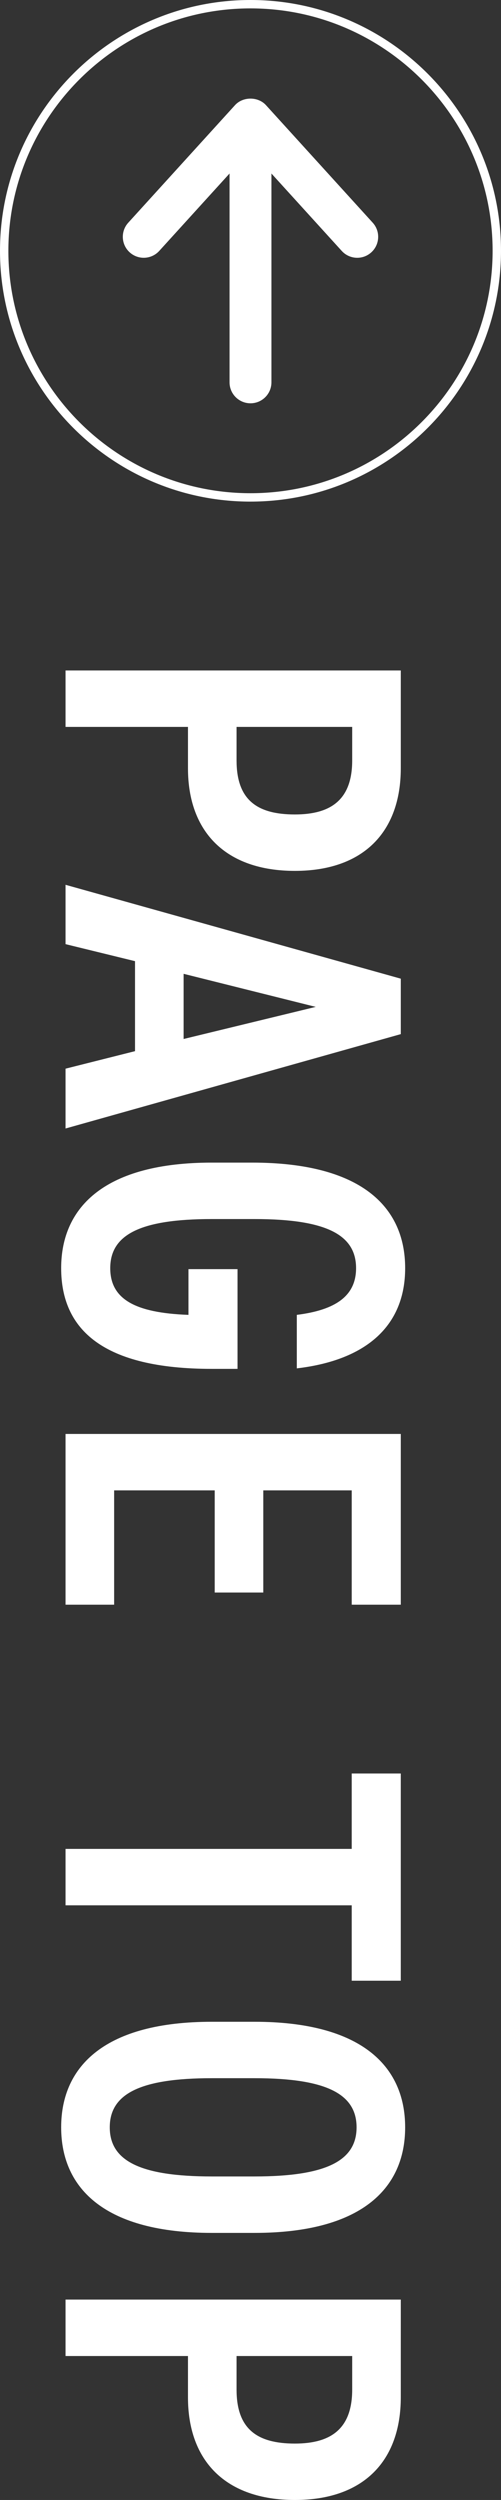
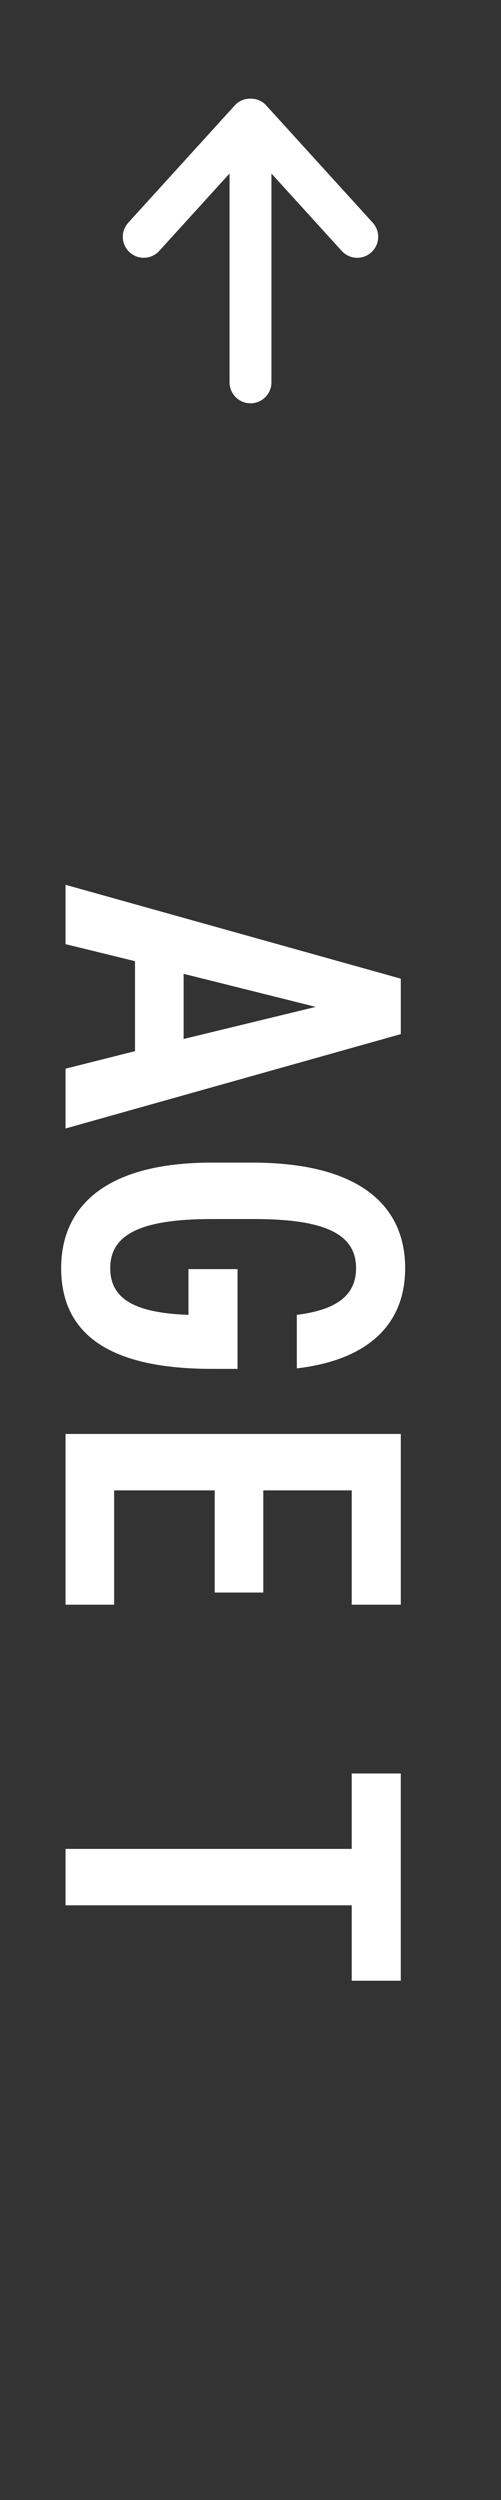
<svg xmlns="http://www.w3.org/2000/svg" id="_レイヤー_2" viewBox="0 0 59.806 298.072">
  <rect x="0" y="0" width="59.806" height="298.072" fill="#333333" stroke="none" />
  <defs>
    <style>.cls-1{fill:#fff;}</style>
  </defs>
  <g id="_レイヤー_2-2">
-     <path class="cls-1" d="M22.439,86.668H7.824v-6.729h40.019v11.658c0,7.541-4.407,12.238-12.644,12.238s-12.76-4.641-12.76-12.238v-4.93ZM28.239,90.67c0,4.641,2.378,6.438,6.96,6.438,4.35,0,6.844-1.797,6.844-6.438v-4.002h-13.804v4.002Z" />
    <path class="cls-1" d="M7.824,105.494l40.019,11.193v6.611l-40.019,11.252v-7.133l8.294-2.088v-10.73l-8.294-2.029v-7.076ZM21.918,116.107v7.771l15.775-3.828-15.775-3.943Z" />
    <path class="cls-1" d="M28.355,163.209h-3.074c-12.934,0-17.979-4.641-17.979-12.006,0-7.424,5.395-12.586,17.979-12.586h4.814c12.875,0,18.27,5.162,18.27,12.586,0,6.785-4.524,10.961-12.934,11.947v-6.379c4.64-.58,7.075-2.262,7.075-5.568,0-3.943-3.479-5.857-12.121-5.857h-5.104c-8.642,0-12.121,1.914-12.121,5.857,0,3.654,2.899,5.336,9.338,5.568v-5.453h5.857v11.891Z" />
    <path class="cls-1" d="M47.843,191.326h-5.857v-13.629h-10.556v12.18h-5.8v-12.18h-12.006v13.629h-5.8v-20.357h40.019v20.357Z" />
    <path class="cls-1" d="M47.843,236.16h-5.857v-8.99H7.824v-6.727h34.161v-8.99h5.857v24.707Z" />
-     <path class="cls-1" d="M25.281,241.055h5.104c12.585,0,17.979,5.162,17.979,12.586s-5.395,12.586-17.979,12.586h-5.104c-12.585,0-17.979-5.162-17.979-12.586s5.395-12.586,17.979-12.586ZM30.386,247.781h-5.104c-8.642,0-12.18,1.914-12.18,5.859s3.538,5.857,12.18,5.857h5.104c8.642,0,12.18-1.914,12.18-5.857s-3.538-5.859-12.18-5.859Z" />
-     <path class="cls-1" d="M22.439,280.906H7.824v-6.729h40.019v11.658c0,7.539-4.407,12.236-12.644,12.236s-12.76-4.639-12.76-12.236v-4.93ZM28.239,284.908c0,4.639,2.378,6.438,6.96,6.438,4.35,0,6.844-1.799,6.844-6.438v-4.002h-13.804v4.002Z" />
-     <path class="cls-1" d="M29.902,59.807C13.414,59.807,0,46.392,0,29.903S13.414,0,29.902,0s29.903,13.415,29.903,29.903-13.415,29.903-29.903,29.903ZM29.902,1C13.966,1,1,13.966,1,29.903s12.966,28.903,28.902,28.903,28.903-12.966,28.903-28.903S45.84,1,29.902,1Z" />
    <path class="cls-1" d="M29.902,48.085c-1.381,0-2.5-1.119-2.5-2.5v-27.788c0-1.381,1.119-2.5,2.5-2.5s2.5,1.119,2.5,2.5v27.788c0,1.381-1.119,2.5-2.5,2.5Z" />
    <path class="cls-1" d="M17.16,30.735c-.6,0-1.202-.215-1.681-.65-1.021-.929-1.097-2.51-.168-3.531l12.741-14.014c.947-1.043,2.752-1.043,3.699,0l12.742,14.014c.929,1.021.854,2.603-.168,3.531-1.021.931-2.602.854-3.531-.168l-10.893-11.979-10.892,11.979c-.493.543-1.171.818-1.851.818Z" />
  </g>
</svg>